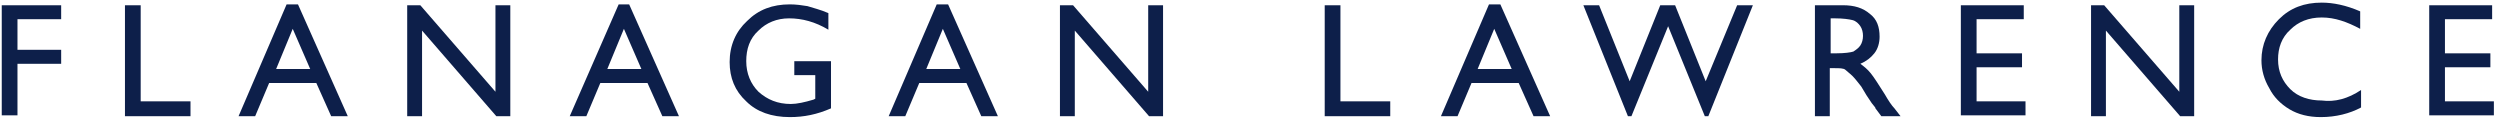
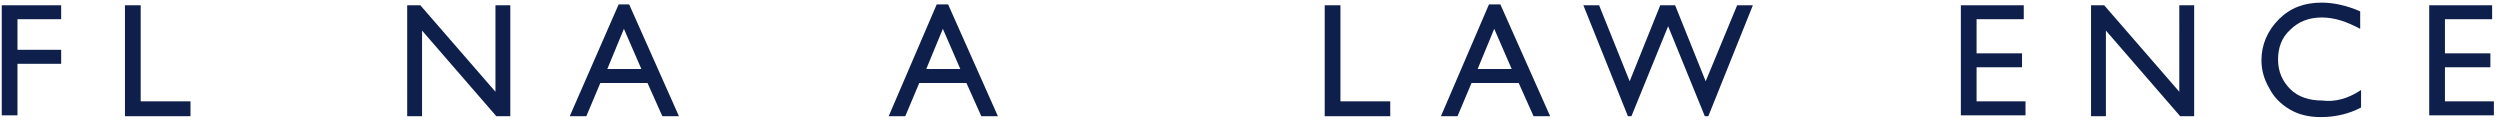
<svg xmlns="http://www.w3.org/2000/svg" version="1.1" id="Layer_1" x="0px" y="0px" viewBox="0 0 286.1 14.3" style="enable-background:new 0 0 286.1 14.3;" xml:space="preserve">
  <style type="text/css">
	.st0{fill:#0D1F4A;}
</style>
  <g>
    <path class="st0" d="M0.2,0.6h6.8v1.6H2v3.5h5v1.6H2v5.9H0.2V0.6z" />
    <path class="st0" d="M14.3,0.6h1.8v11h5.7v1.7h-7.5V0.6z" />
-     <path class="st0" d="M32.8,0.5h1.3l5.7,12.8h-1.9l-1.7-3.8h-5.4l-1.6,3.8h-1.9L32.8,0.5z M35.5,7.9l-2-4.6l-1.9,4.6H35.5z" />
    <path class="st0" d="M56.7,0.6h1.7v12.7h-1.6l-8.5-9.8v9.8h-1.7V0.6h1.5l8.6,9.9V0.6z" />
    <path class="st0" d="M70.8,0.5H72l5.7,12.8h-1.9l-1.7-3.8h-5.4l-1.6,3.8h-1.9L70.8,0.5z M73.4,7.9l-2-4.6l-1.9,4.6H73.4z" />
-     <path class="st0" d="M90.8,7h4.3v5.4c-1.6,0.7-3.1,1-4.7,1c-2.1,0-3.8-0.6-5-1.8c-1.3-1.2-1.9-2.7-1.9-4.5c0-1.9,0.7-3.5,2-4.7   c1.3-1.3,2.9-1.9,4.9-1.9c0.7,0,1.4,0.1,2,0.2c0.6,0.2,1.5,0.4,2.4,0.8v1.9c-1.5-0.9-3-1.3-4.5-1.3c-1.4,0-2.6,0.5-3.5,1.4   c-1,0.9-1.4,2.1-1.4,3.5c0,1.4,0.5,2.6,1.4,3.5c1,0.9,2.2,1.4,3.7,1.4c0.7,0,1.6-0.2,2.6-0.5l0.2-0.1V8.6h-2.4V7z" />
    <path class="st0" d="M107.2,0.5h1.3l5.7,12.8h-1.9l-1.7-3.8h-5.4l-1.6,3.8h-1.9L107.2,0.5z M109.9,7.9l-2-4.6l-1.9,4.6H109.9z" />
-     <path class="st0" d="M131.4,0.6h1.7v12.7h-1.6l-8.5-9.8v9.8h-1.7V0.6h1.5l8.6,9.9V0.6z" />
    <path class="st0" d="M151.6,0.6h1.8v11h5.7v1.7h-7.5V0.6z" />
    <path class="st0" d="M170.4,0.5h1.3l5.7,12.8h-1.9l-1.7-3.8h-5.4l-1.6,3.8h-1.9L170.4,0.5z M173,7.9l-2-4.6l-1.9,4.6H173z" />
    <path class="st0" d="M198.8,0.6h1.8l-5.1,12.7h-0.4L190.9,3l-4.2,10.3h-0.4l-5.1-12.7h1.8l3.5,8.7l3.5-8.7h1.7l3.5,8.7L198.8,0.6z" />
-     <path class="st0" d="M207.7,13.3V0.6h3.2c1.3,0,2.3,0.3,3.1,1c0.8,0.6,1.1,1.5,1.1,2.6c0,0.7-0.2,1.4-0.6,1.9   c-0.4,0.5-0.9,0.9-1.6,1.2c0.4,0.3,0.8,0.6,1.2,1.1c0.4,0.5,0.9,1.3,1.6,2.4c0.4,0.7,0.8,1.3,1.1,1.6l0.7,0.9h-2.2l-0.6-0.8   c0,0-0.1-0.1-0.1-0.2l-0.4-0.5l-0.6-0.9l-0.6-1c-0.4-0.5-0.7-0.9-1-1.2s-0.6-0.5-0.8-0.7s-0.7-0.2-1.3-0.2h-0.5v5.5H207.7z    M210,2.1h-0.5v4h0.7c0.9,0,1.6-0.1,1.9-0.2c0.3-0.2,0.6-0.4,0.8-0.7c0.2-0.3,0.3-0.7,0.3-1.1c0-0.4-0.1-0.8-0.3-1.1   c-0.2-0.3-0.5-0.6-0.9-0.7S210.9,2.1,210,2.1z" />
    <path class="st0" d="M224.4,0.6h7.2v1.6h-5.4v3.9h5.2v1.6h-5.2v3.9h5.6v1.6h-7.4V0.6z" />
    <path class="st0" d="M249.4,0.6h1.7v12.7h-1.6l-8.5-9.8v9.8h-1.7V0.6h1.5l8.6,9.9V0.6z" />
    <path class="st0" d="M270.2,10.3v2c-1.3,0.7-2.9,1.1-4.6,1.1c-1.4,0-2.6-0.3-3.6-0.9c-1-0.6-1.8-1.4-2.3-2.4   c-0.6-1-0.9-2.1-0.9-3.2c0-1.8,0.7-3.4,2-4.7c1.3-1.3,2.9-1.9,4.9-1.9c1.3,0,2.8,0.3,4.4,1v2c-1.5-0.8-2.9-1.3-4.4-1.3   c-1.5,0-2.7,0.5-3.6,1.4c-1,0.9-1.4,2.1-1.4,3.4c0,1.4,0.5,2.5,1.4,3.4c0.9,0.9,2.2,1.3,3.6,1.3C267.2,11.7,268.7,11.3,270.2,10.3z   " />
    <path class="st0" d="M278,0.6h7.2v1.6h-5.4v3.9h5.2v1.6h-5.2v3.9h5.6v1.6H278V0.6z" />
  </g>
</svg>